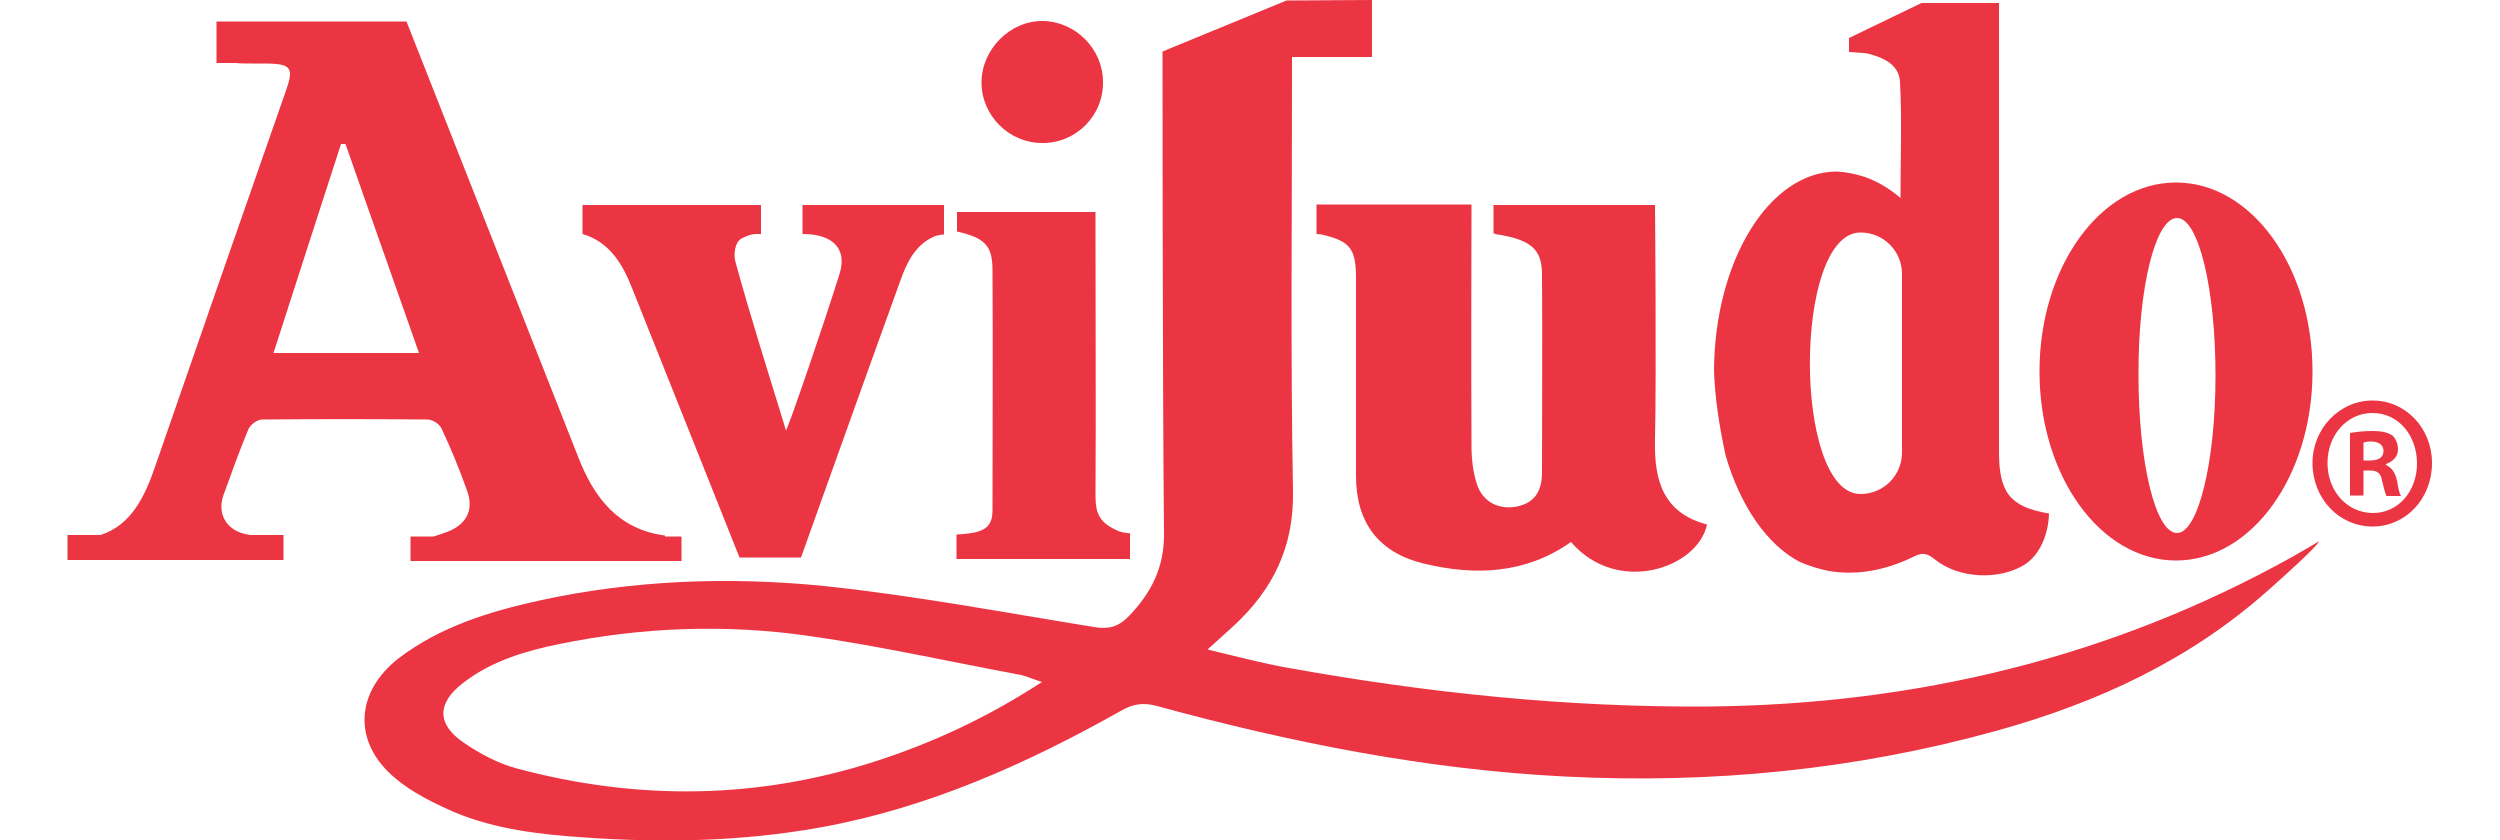
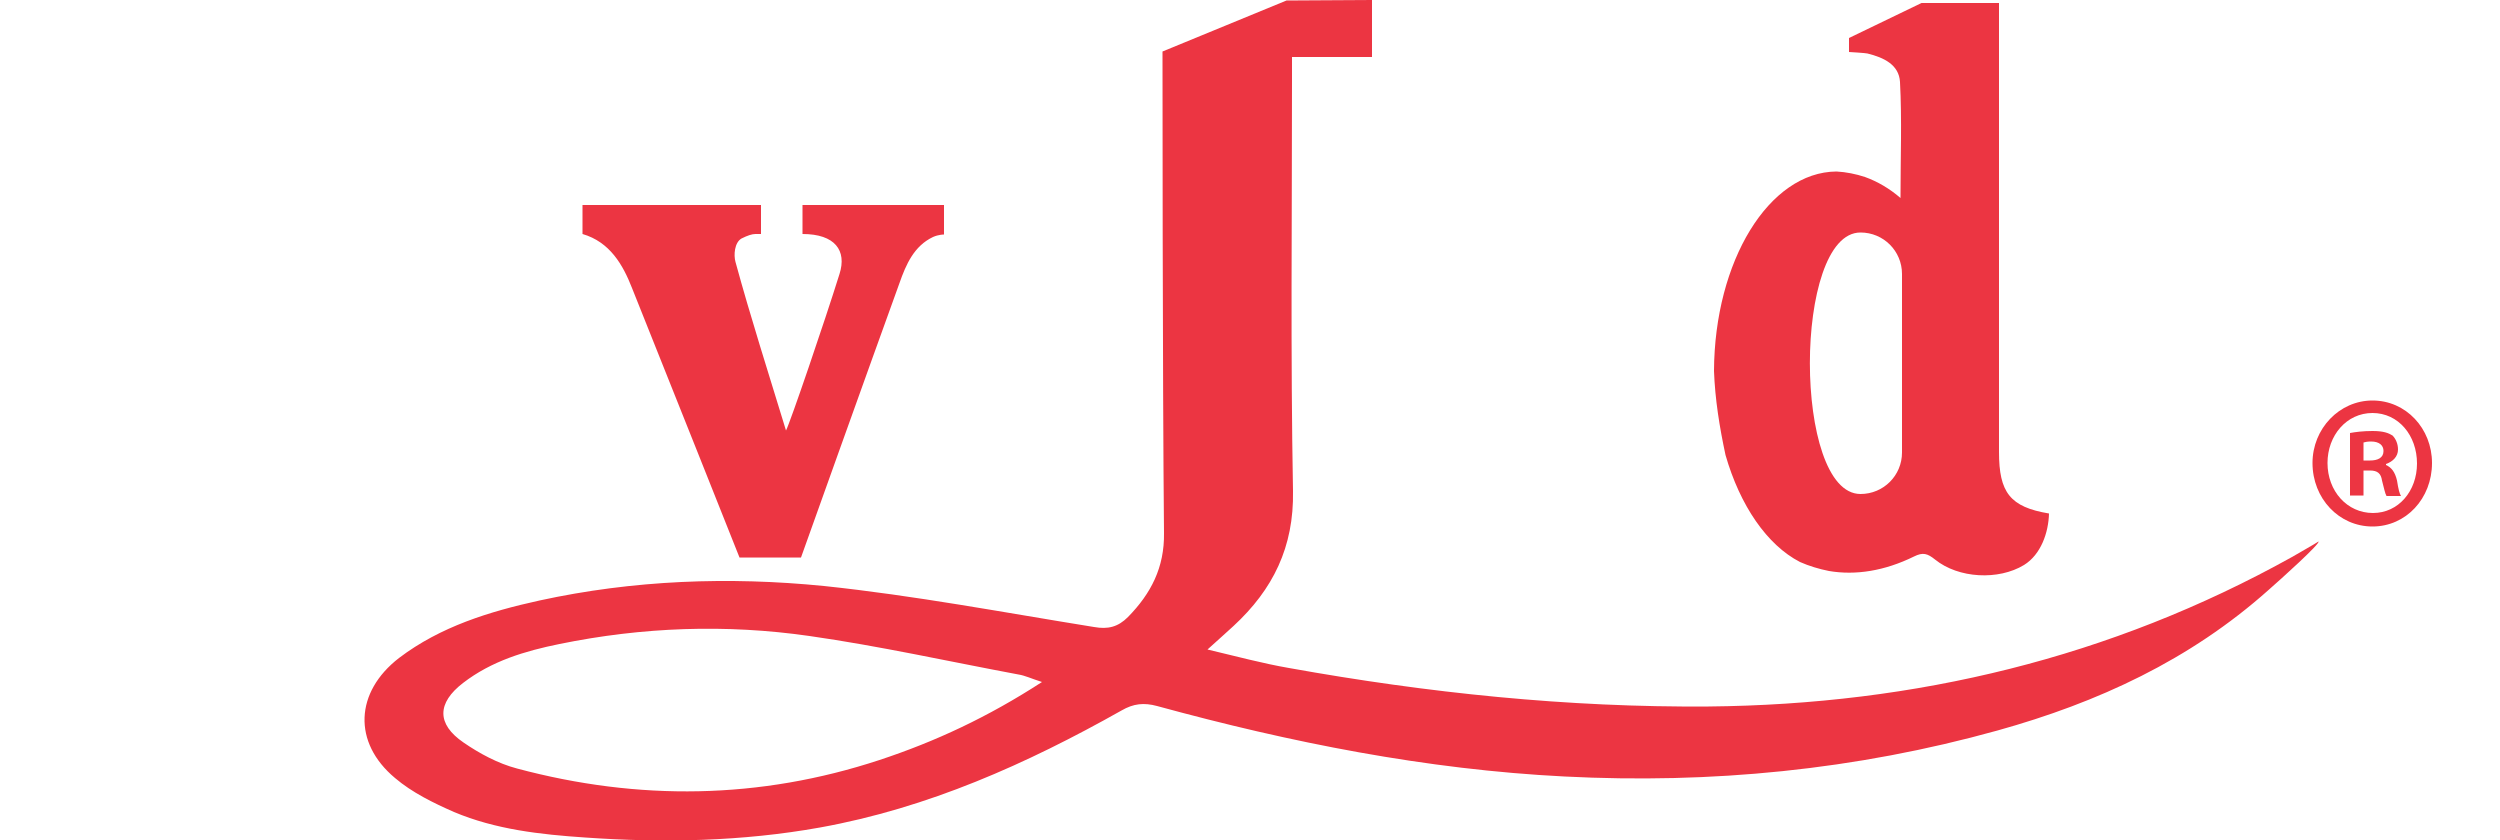
<svg xmlns="http://www.w3.org/2000/svg" version="1.1" id="Layer_1" x="0px" y="0px" viewBox="0 0 500 168.1" style="enable-background:new 0 0 500 168.1;" xml:space="preserve">
  <style type="text/css">
	.st0{fill:#EC3542;}
</style>
  <g>
    <path class="st0" d="M458.4,111.4c-36.3,20.2-75.4,29.5-116.7,29.9c-28.2,0.2-56.1-2.7-83.9-7.7c-5.2-0.9-10.4-2.3-16.3-3.7   c2.2-2,3.8-3.4,5.2-4.7c7.9-7.3,12.1-15.8,11.9-27c-0.5-27.3-0.2-54.7-0.2-82c0-1.5,0-2.9,0-4.8c5.3,0,16,0,16,0V0l-17.1,0.1   l-24.8,10.2c0,0,0,65.7,0.3,96.3c0.1,6.9-2.6,12.1-7.2,16.8c-2,2-4,2.5-6.8,2c-18-2.9-35.9-6.3-54-8.2c-19-1.9-38.1-1.2-56.9,2.9   c-10,2.2-19.8,5.2-28.1,11.5c-8.8,6.8-9.3,16.9-0.8,24c3.4,2.9,7.7,5,11.8,6.8c8.3,3.5,17.3,4.5,26.2,5.1c15.7,1.1,31.4,0.8,47-2   c21.6-3.9,41.3-12.7,60.3-23.4c2.4-1.4,4.5-1.6,7.1-0.9c26.7,7.3,53.8,12.7,81.5,14.1c29.3,1.5,58.2-1.3,86.6-9.2   c20.1-5.6,38.5-14.1,54.2-28.1c2.4-2.1,10.4-9.3,10-9.7C463.3,108.6,458.9,111.1,458.4,111.4z M175.9,152   c-24,7.9-48.2,8.2-72.5,1.7c-3.8-1-7.5-3-10.7-5.2c-5.4-3.7-5.3-7.9-0.1-11.9c5.7-4.4,12.4-6.4,19.3-7.8c16.6-3.4,33.3-4,50-1.6   c14,2,27.9,5.1,41.8,7.7c1.3,0.2,2.5,0.8,4.7,1.5C197.6,143.4,187.1,148.3,175.9,152z" />
    <path class="st0" d="M126.4,57.6c6.1,15.2,21.5,53.9,21.5,53.9h12.3c0,0,13.5-37.8,19.7-54.9c1.3-3.7,2.9-7.4,6.7-9.2   c1.1-0.5,2.2-0.5,2.2-0.5l0,0V41h-28.3v5.8c6.5,0,8.9,3.3,7.4,8c-3,9.6-9.9,29.8-10.7,31.3c-3.6-11.8-7.1-22.7-10.1-33.7   c-0.4-1.4-0.2-3.9,1.2-4.7c1.2-0.6,2.1-0.9,2.8-0.9h1.1V41h-35.7v5.8C122,48.4,124.6,53,126.4,57.6z" />
-     <path class="st0" d="M226.2,106.7c0,0-1.8-0.2-2.3-0.4c-3.8-1.6-4.8-3.3-4.8-7.1c0.1-17.6,0-35.1,0-52.7c0-1.3,0-2.7,0-4.1   c-9.5,0-18.6,0-27.7,0c0,1.5,0,2.7,0,3.9c5.6,1.3,7.1,2.8,7.1,7.8c0.1,16,0,31.9,0,47.9c0,2.6-0.9,3.9-3.6,4.5   c-1.3,0.3-3.6,0.4-3.6,0.4s0,3.5,0,4.9c10.7,0,34.7,0,34.7,0v-5.1L226.2,106.7L226.2,106.7z" />
-     <path class="st0" d="M208.4,28.6c6.7,0.1,12.3-5.4,12.2-12.2c0-6.6-5.5-12.1-12-12.2c-6.6-0.1-12.3,5.7-12.3,12.3   C196.3,23.1,201.8,28.6,208.4,28.6z" />
-     <path class="st0" d="M263.3,41.1v5.7c0,0,0.5,0,1,0.1c5.7,1.3,6.9,2.8,6.9,8.7c0,13.2,0,26.4,0,39.6c0,9.3,4.5,15.3,13.5,17.5   c10.3,2.5,20.4,2.1,29.5-4.3c9.3,10.8,25.4,5.2,27.2-3.5c-8.7-2.3-10.6-8.7-10.4-16.9c0.3-14,0-47,0-47h-32.3v5.7h0.3v0.1   c7.2,1.1,9.4,3,9.4,8.1c0.1,13.2,0,26.4,0,39.6c0,4-1.7,6.1-5,6.8c-3.5,0.7-6.8-0.8-8-4.4c-0.8-2.4-1.1-5.2-1.1-7.7   c-0.1-14.4,0-48.3,0-48.3h-31V41.1z" />
    <path class="st0" d="M474.5,80.1c-6.6,0-12,5.6-12,12.5c0,7.1,5.3,12.7,12,12.7s11.9-5.6,11.9-12.7   C486.4,85.7,481.2,80.1,474.5,80.1z M474.6,102.6c-5.2,0-9.1-4.4-9.1-10c0-5.5,3.8-10,9-10s8.9,4.5,8.9,10.1   C483.4,98.2,479.7,102.6,474.6,102.6z" />
    <path class="st0" d="M477.2,93v-0.2c1.4-0.5,2.4-1.5,2.4-2.9c0-1.2-0.5-2.2-1.1-2.8c-0.8-0.5-1.8-0.9-4-0.9c-1.9,0-3.4,0.2-4.5,0.4   v12.5h2.7v-5h1.3c1.5,0,2.2,0.6,2.4,2c0.4,1.5,0.6,2.6,0.9,3.1h2.9c-0.3-0.5-0.5-1.2-0.8-3.1C479,94.4,478.3,93.5,477.2,93z    M474,92.1h-1.3v-3.6c0.3-0.1,0.8-0.2,1.5-0.2c1.7,0,2.5,0.8,2.5,1.9C476.7,91.6,475.5,92.1,474,92.1z" />
-     <path class="st0" d="M435.2,112.1c15.1,0,27.3-16.9,27.3-37.8s-12.2-37.8-27.3-37.8c-15.1,0-27.3,16.9-27.3,37.8   S420.1,112.1,435.2,112.1z M435.4,43.6c4.3,0,7.7,14.1,7.7,31.5s-3.5,31.5-7.7,31.5c-4.3,0-7.7-14.1-7.7-31.5   C427.6,57.6,431.1,43.6,435.4,43.6z" />
-     <path class="st0" d="M133,107.1c-9.3-1.2-14.2-7.5-17.4-15.8c-4.4-11.2-34.3-87-34.3-87h-38v8.3h3.8c0.9,0.1,2,0.1,3.3,0.1   c1,0,2.1,0,3.1,0c4.7,0.1,5.3,0.9,3.7,5.4c-8.7,24.9-17.4,49.8-26,74.7C29,99.3,26.3,105,20.1,107h-6.6v5h43.2v-5H50   c-0.3-0.1-0.7-0.1-1-0.2c-3.8-0.9-5.6-4.1-4.3-7.8c1.6-4.4,3.2-8.9,5-13.2c0.4-0.9,1.8-1.9,2.7-1.9c11-0.1,22.1-0.1,33.1,0   c1,0,2.4,0.9,2.8,1.8c1.9,4,3.6,8.2,5.1,12.4c1.3,3.5,0.2,6.4-3.3,8c-1.1,0.5-2.2,0.8-3.4,1.2h-4.6v4.9h54.2v-4.9H133V107.1z    M54.7,70.6c4.6-14.2,9-28,13.5-41.8c0.3,0,0.6,0,0.9,0c4.8,13.8,9.7,27.5,14.7,41.8C74,70.6,64.7,70.6,54.7,70.6z" />
    <path class="st0" d="M399.8,90.4c0-28,0-89.8,0-89.8h-15.5l-14.5,7v2.8c0,0,3.4,0.2,3.7,0.3c3.2,0.8,6.3,2.2,6.5,5.7   c0.4,7.5,0.1,15.1,0.1,23.2c-2.2-1.9-4.6-3.3-7.1-4.2c-1.8-0.6-3.8-1-5.7-1.1c-13.5,0.1-24.4,17.9-24.5,39.9   c0.2,5.6,1.1,11.2,2.3,16.8c2.9,10.1,8.3,18,14.9,21.4c1.8,0.8,3.8,1.4,5.8,1.8c5.3,0.9,11.1,0,17-2.9c1.8-0.9,2.7-0.6,4.2,0.6   c4.7,3.8,12.7,4.2,17.8,1.1c3.4-2.1,4.9-6.5,5-10.3C402,101.4,399.8,98.5,399.8,90.4z M372.1,46.5c4.6,0,8.3,3.7,8.3,8.3v35.7   c0,4.6-3.7,8.3-8.3,8.3C358.6,98.8,358.6,46.5,372.1,46.5z" />
  </g>
</svg>